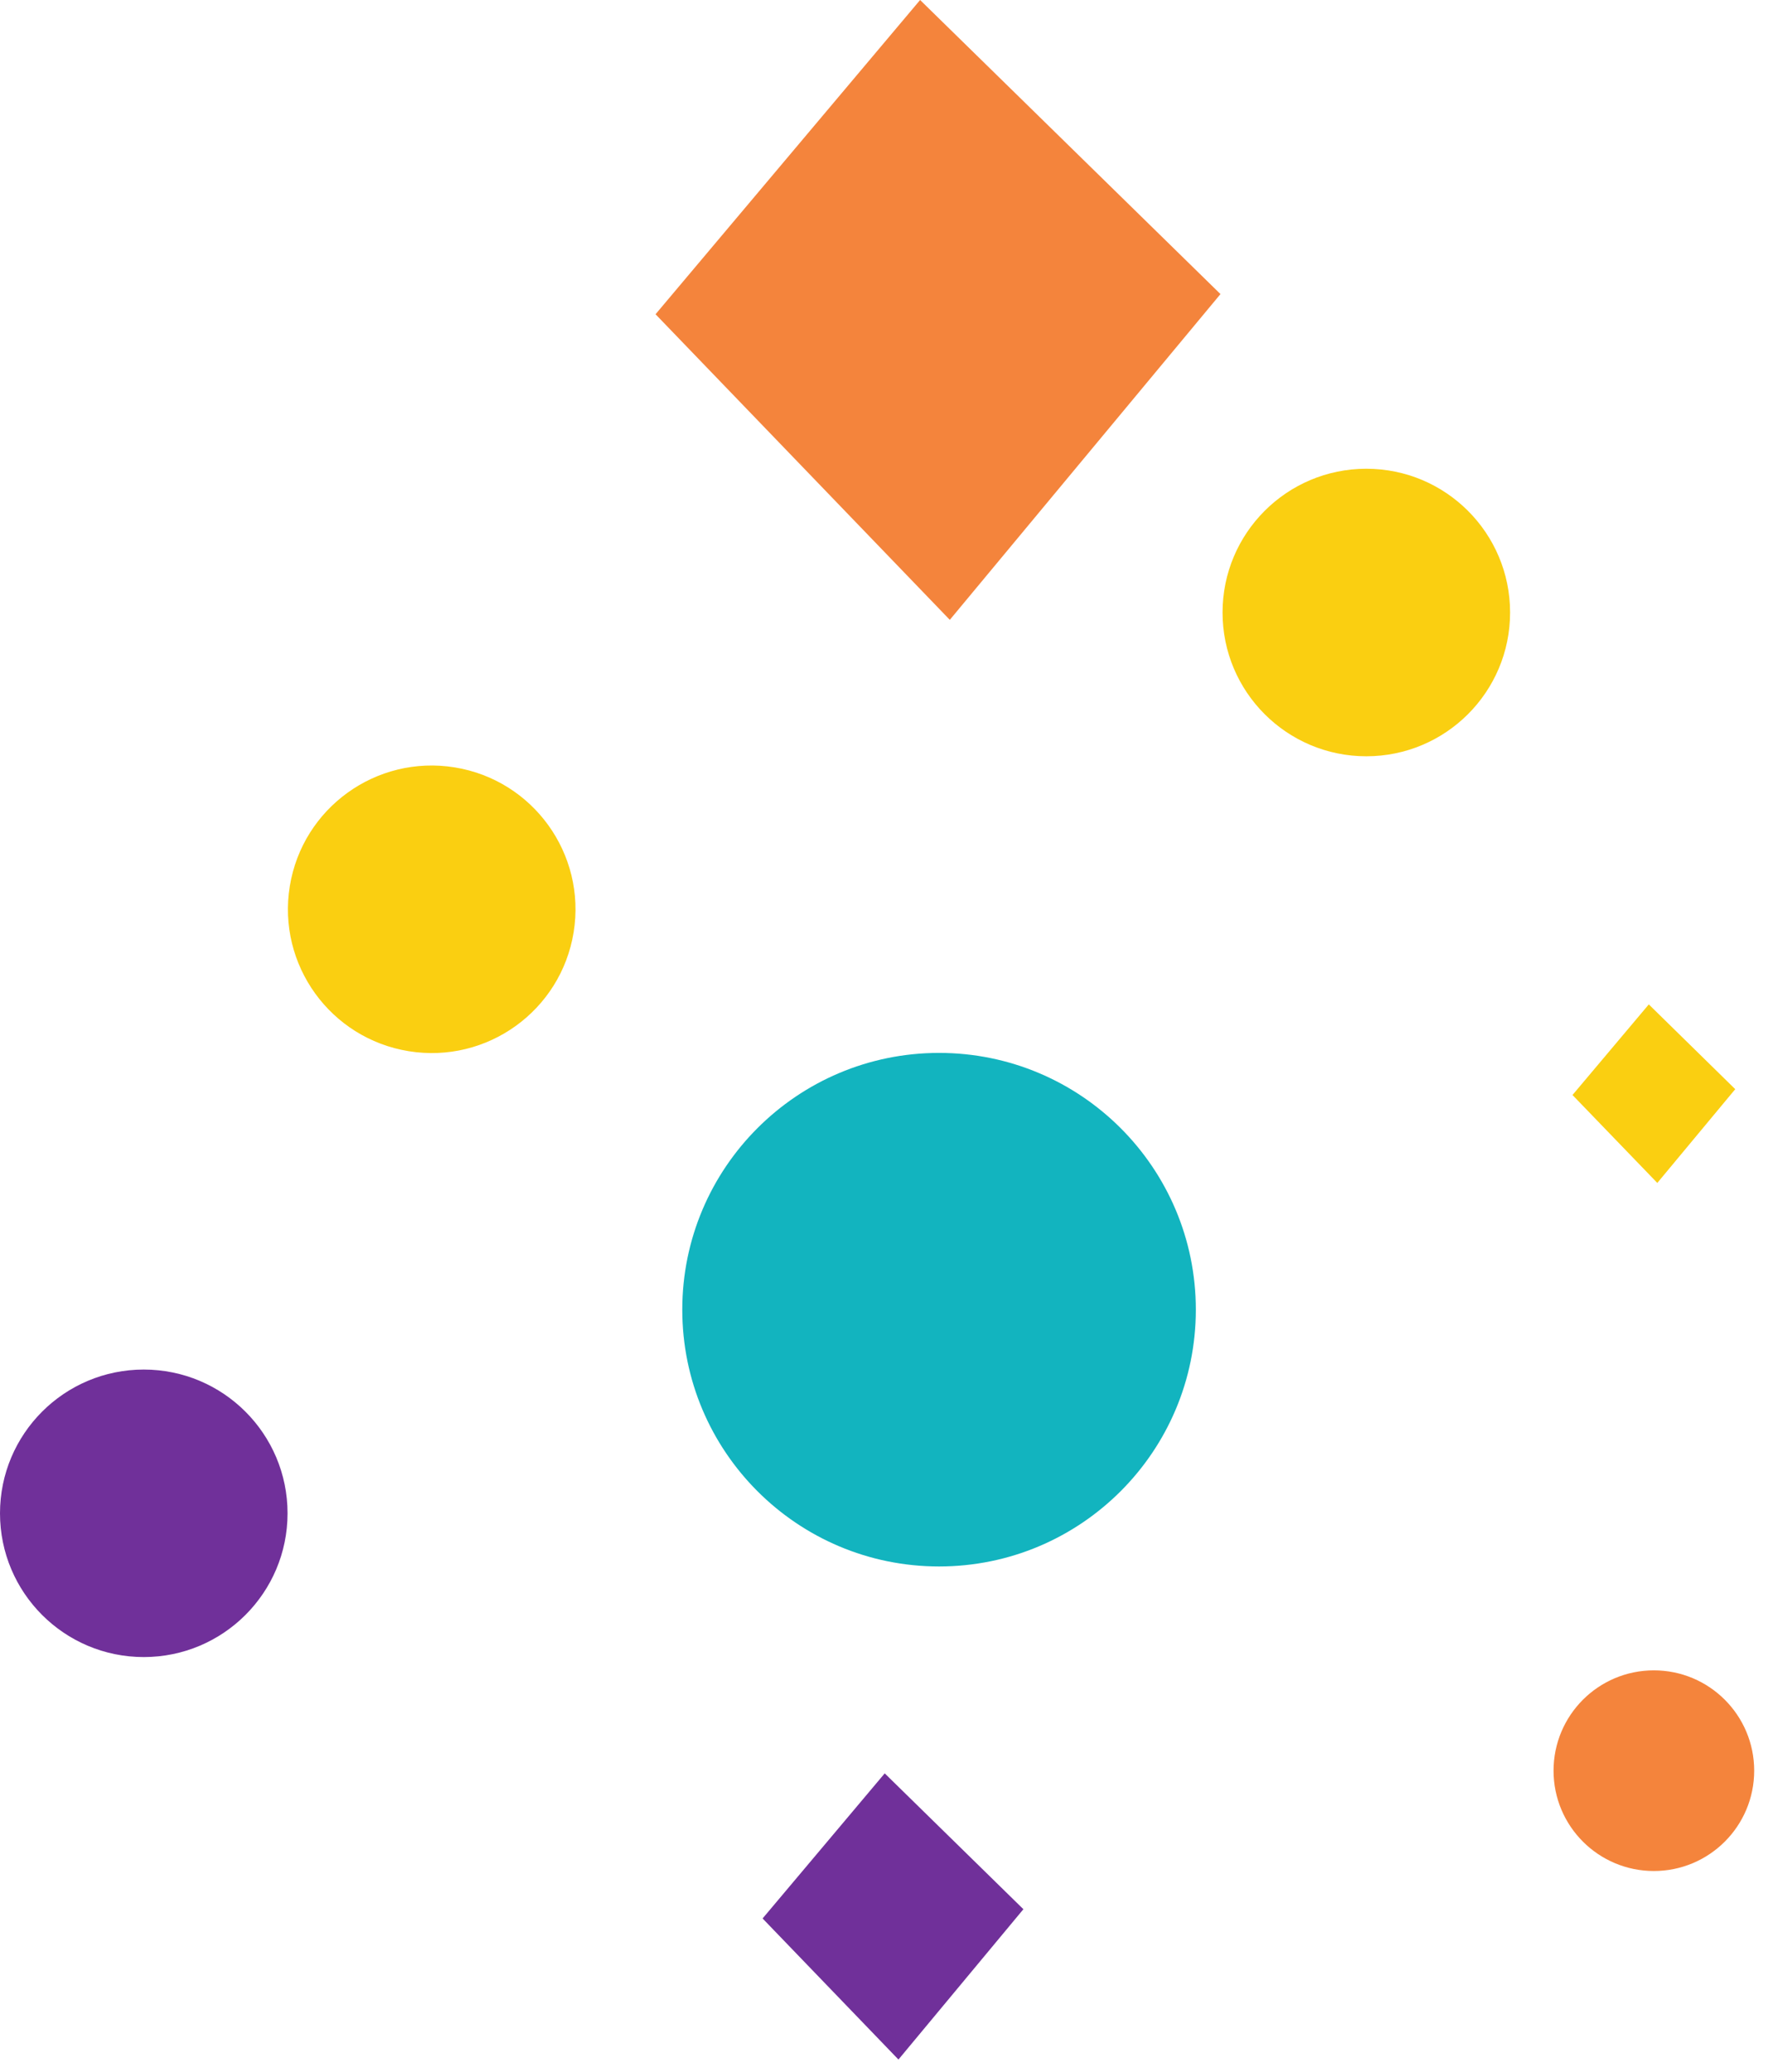
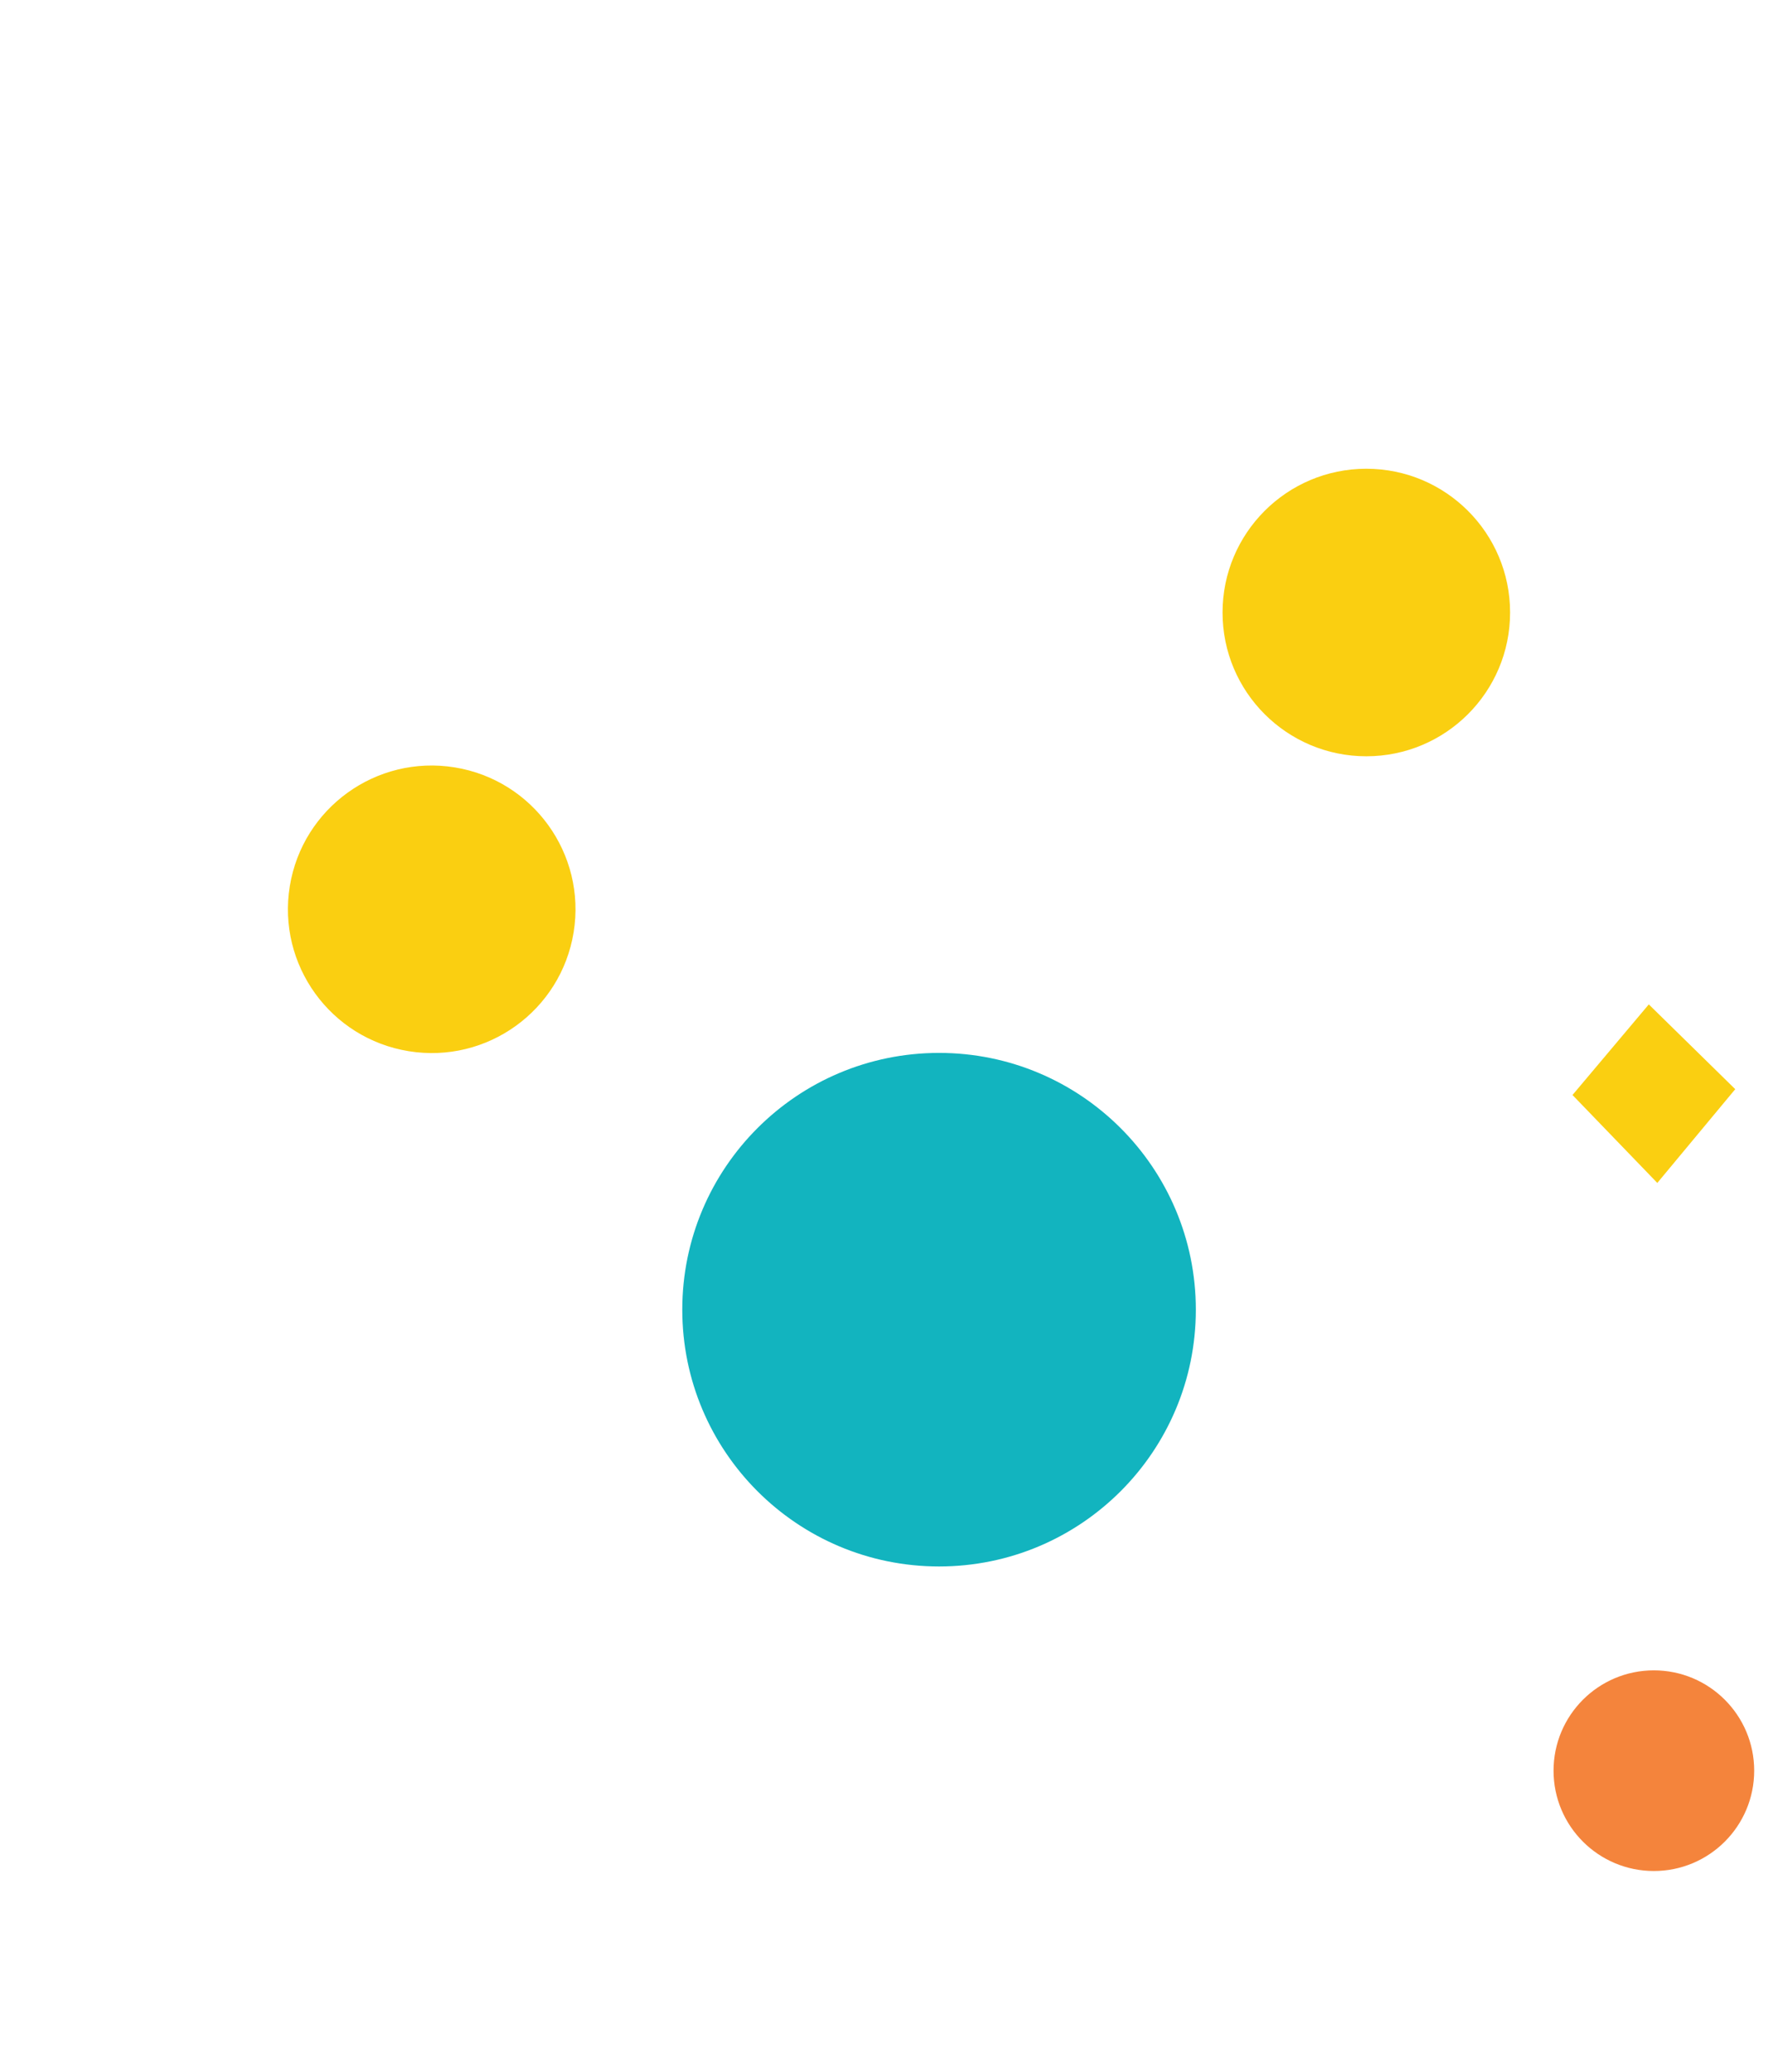
<svg xmlns="http://www.w3.org/2000/svg" width="64" height="75" viewBox="0 0 64 75" fill="none">
  <path d="M20.765 33.751C21.225 30.914 19.298 28.241 16.461 27.78C13.624 27.319 10.951 29.246 10.49 32.083C10.03 34.92 11.956 37.593 14.794 38.054C17.631 38.515 20.304 36.588 20.765 33.751Z" fill="#FACF11" />
  <path d="M59.868 67.732C61.874 67.732 63.5 66.106 63.5 64.1C63.5 62.094 61.874 60.468 59.868 60.468C57.862 60.468 56.237 62.094 56.237 64.1C56.237 66.106 57.862 67.732 59.868 67.732Z" fill="#F4843C" />
  <path d="M49.46 27.378C52.334 27.378 54.664 25.048 54.664 22.174C54.664 19.299 52.334 16.969 49.46 16.969C46.585 16.969 44.255 19.299 44.255 22.174C44.255 25.048 46.585 27.378 49.46 27.378Z" fill="#FACF11" />
-   <path d="M5.204 59.987C8.079 59.987 10.409 57.657 10.409 54.783C10.409 51.909 8.079 49.579 5.204 49.579C2.33 49.579 0 51.909 0 54.783C0 57.657 2.33 59.987 5.204 59.987Z" fill="#70309A" />
  <path d="M33.993 56.707C39.127 56.707 43.288 52.545 43.288 47.411C43.288 42.278 39.127 38.116 33.993 38.116C28.859 38.116 24.698 42.278 24.698 47.411C24.698 52.545 28.859 56.707 33.993 56.707Z" fill="#12B4BF" />
-   <path d="M33.307 0L23.73 11.376L34.382 22.439L44.18 10.646L33.307 0Z" fill="#F4843C" />
  <path d="M59.685 36.36L56.923 39.64L59.993 42.823L62.814 39.429L59.685 36.36Z" fill="#FACF11" />
-   <path d="M32.026 64.197L27.605 69.45L32.523 74.557L37.046 69.115L32.026 64.197Z" fill="#70309A" />
</svg>